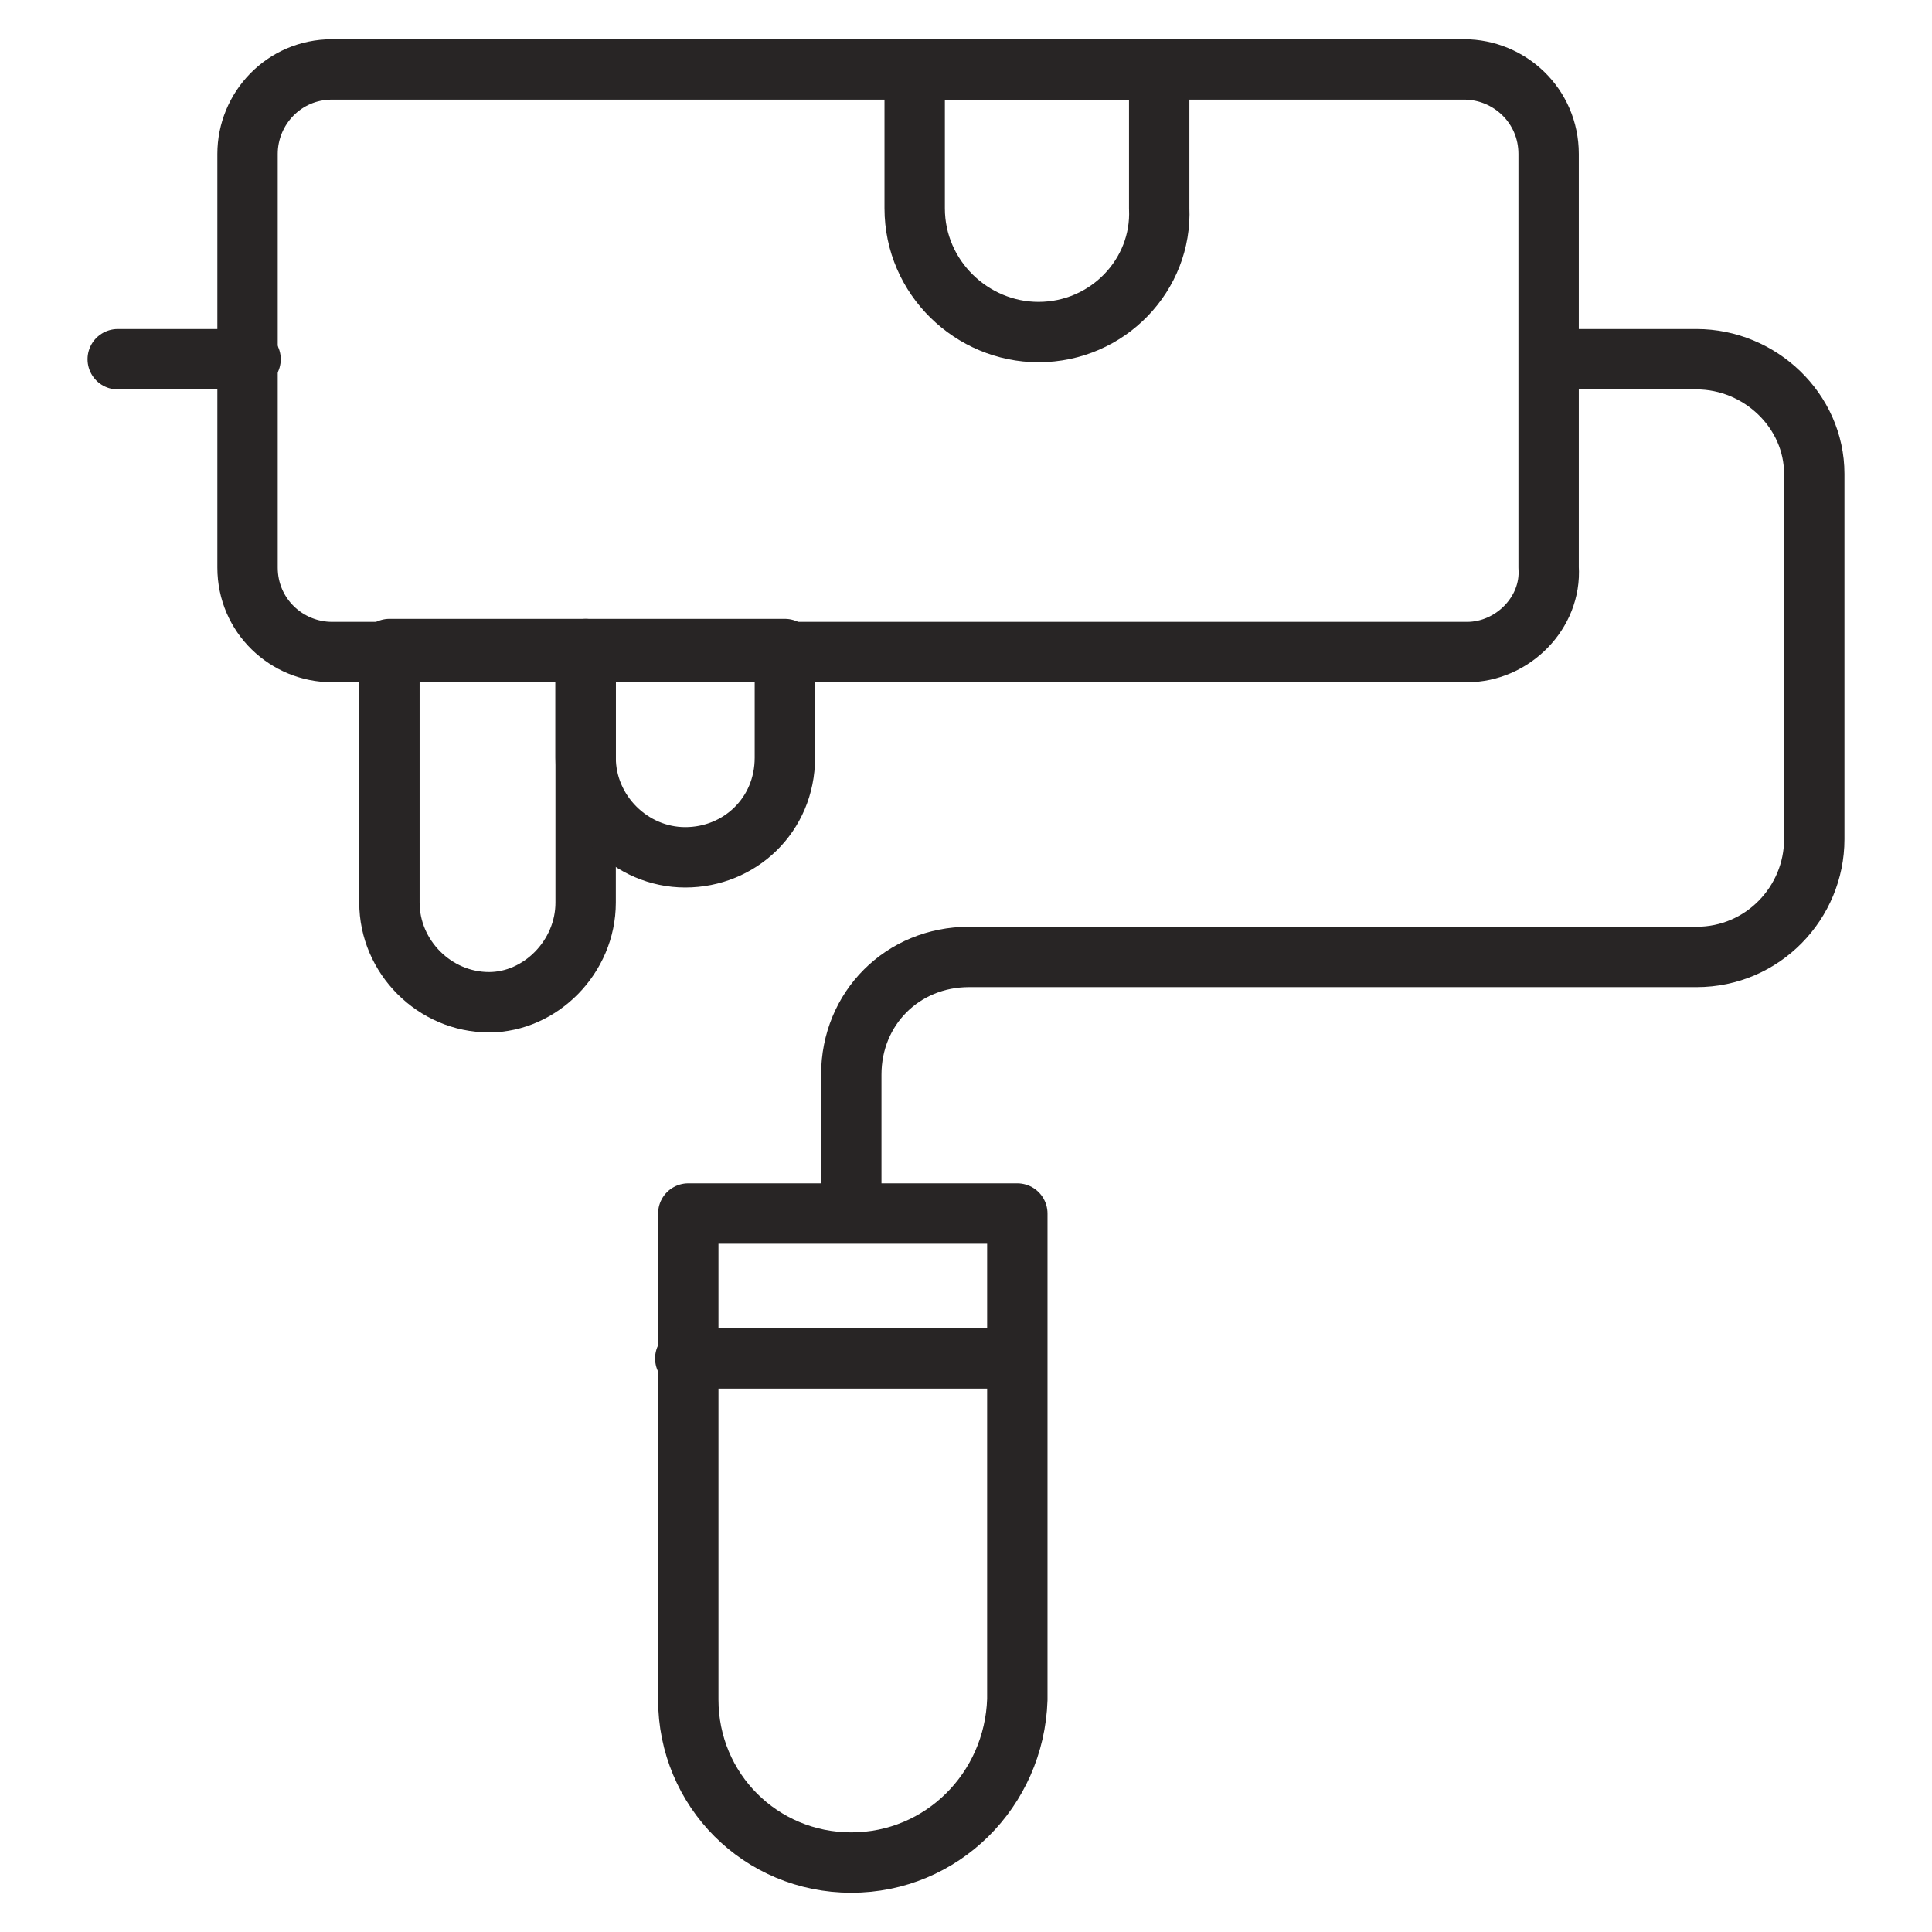
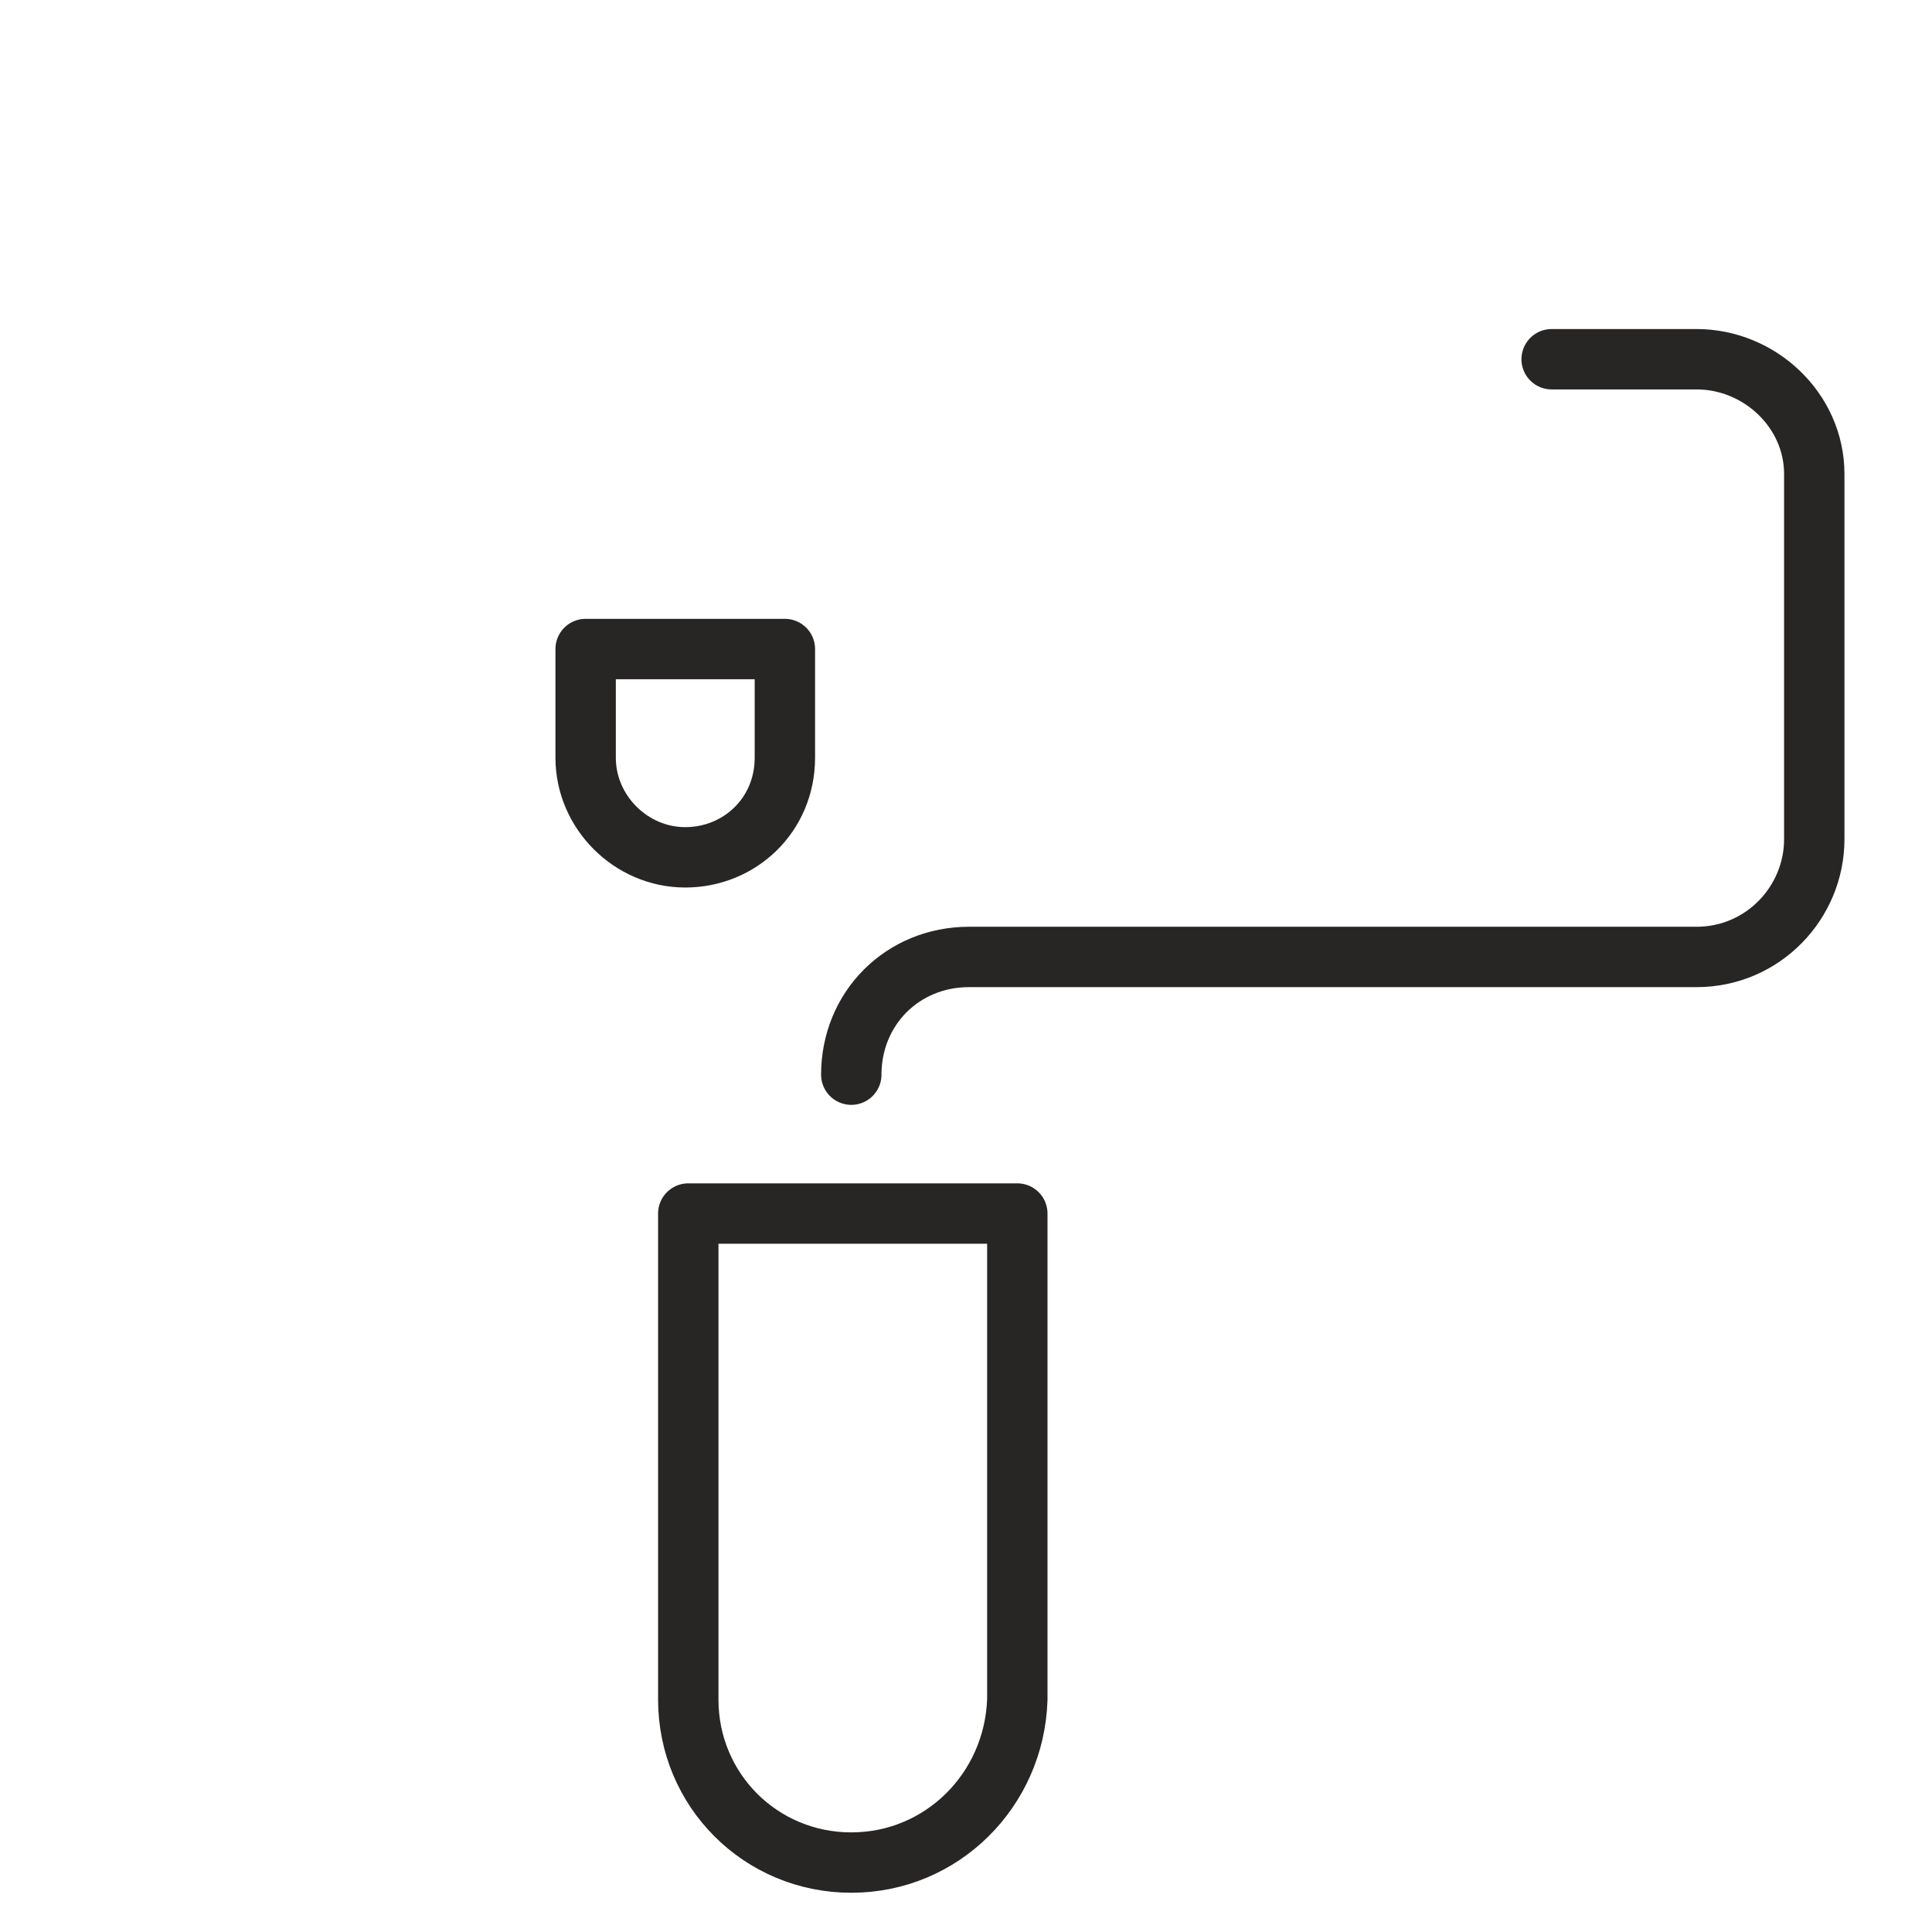
<svg xmlns="http://www.w3.org/2000/svg" id="Layer_1" x="0px" y="0px" viewBox="0 0 64 64" style="enable-background:new 0 0 64 64;" xml:space="preserve">
  <style type="text/css">	.st0{fill:none;stroke:#282525;stroke-width:2;stroke-linecap:round;stroke-linejoin:round;stroke-miterlimit:10;}	.st1{fill:none;stroke:#231F20;stroke-width:2;stroke-linecap:round;stroke-linejoin:round;stroke-miterlimit:10;}</style>
  <g>
-     <path class="st0" d="M48.6,21.6H11c-1.5,0-2.8-1.2-2.8-2.8V5.1c0-1.5,1.2-2.8,2.8-2.8h37.5c1.5,0,2.8,1.2,2.8,2.8v13.7  C51.4,20.3,50.1,21.6,48.6,21.6z" />
-     <path class="st0" d="M51.4,11.9h4.8c2.1,0,3.9,1.7,3.9,3.8v12.1c0,2.1-1.7,3.9-3.9,3.9H32.1c-2.2,0-3.9,1.7-3.9,3.9v4.5" />
-     <line class="st0" x1="8.3" y1="11.9" x2="3.9" y2="11.9" />
+     <path class="st0" d="M51.4,11.9h4.8c2.1,0,3.9,1.7,3.9,3.8v12.1c0,2.1-1.7,3.9-3.9,3.9H32.1c-2.2,0-3.9,1.7-3.9,3.9" />
    <path class="st0" d="M28.2,61.7L28.2,61.7c-3,0-5.4-2.4-5.4-5.4V40.2h10.9v16.1C33.6,59.3,31.2,61.7,28.2,61.7z" />
-     <path class="st0" d="M16.2,33.2L16.2,33.2c-1.8,0-3.3-1.5-3.3-3.3v-8.4h6.5v8.4C19.4,31.7,17.9,33.2,16.2,33.2z" />
-     <path class="st0" d="M34.4,11L34.4,11c-2.2,0-4.1-1.8-4.1-4.1V2.3h8.1v4.6C38.5,9.1,36.7,11,34.4,11z" />
    <path class="st0" d="M22.7,28.4L22.7,28.4c-1.8,0-3.3-1.5-3.3-3.3v-3.6H26v3.6C26,27,24.5,28.4,22.7,28.4z" />
-     <line class="st0" x1="22.7" y1="45" x2="33.6" y2="45" />
  </g>
</svg>